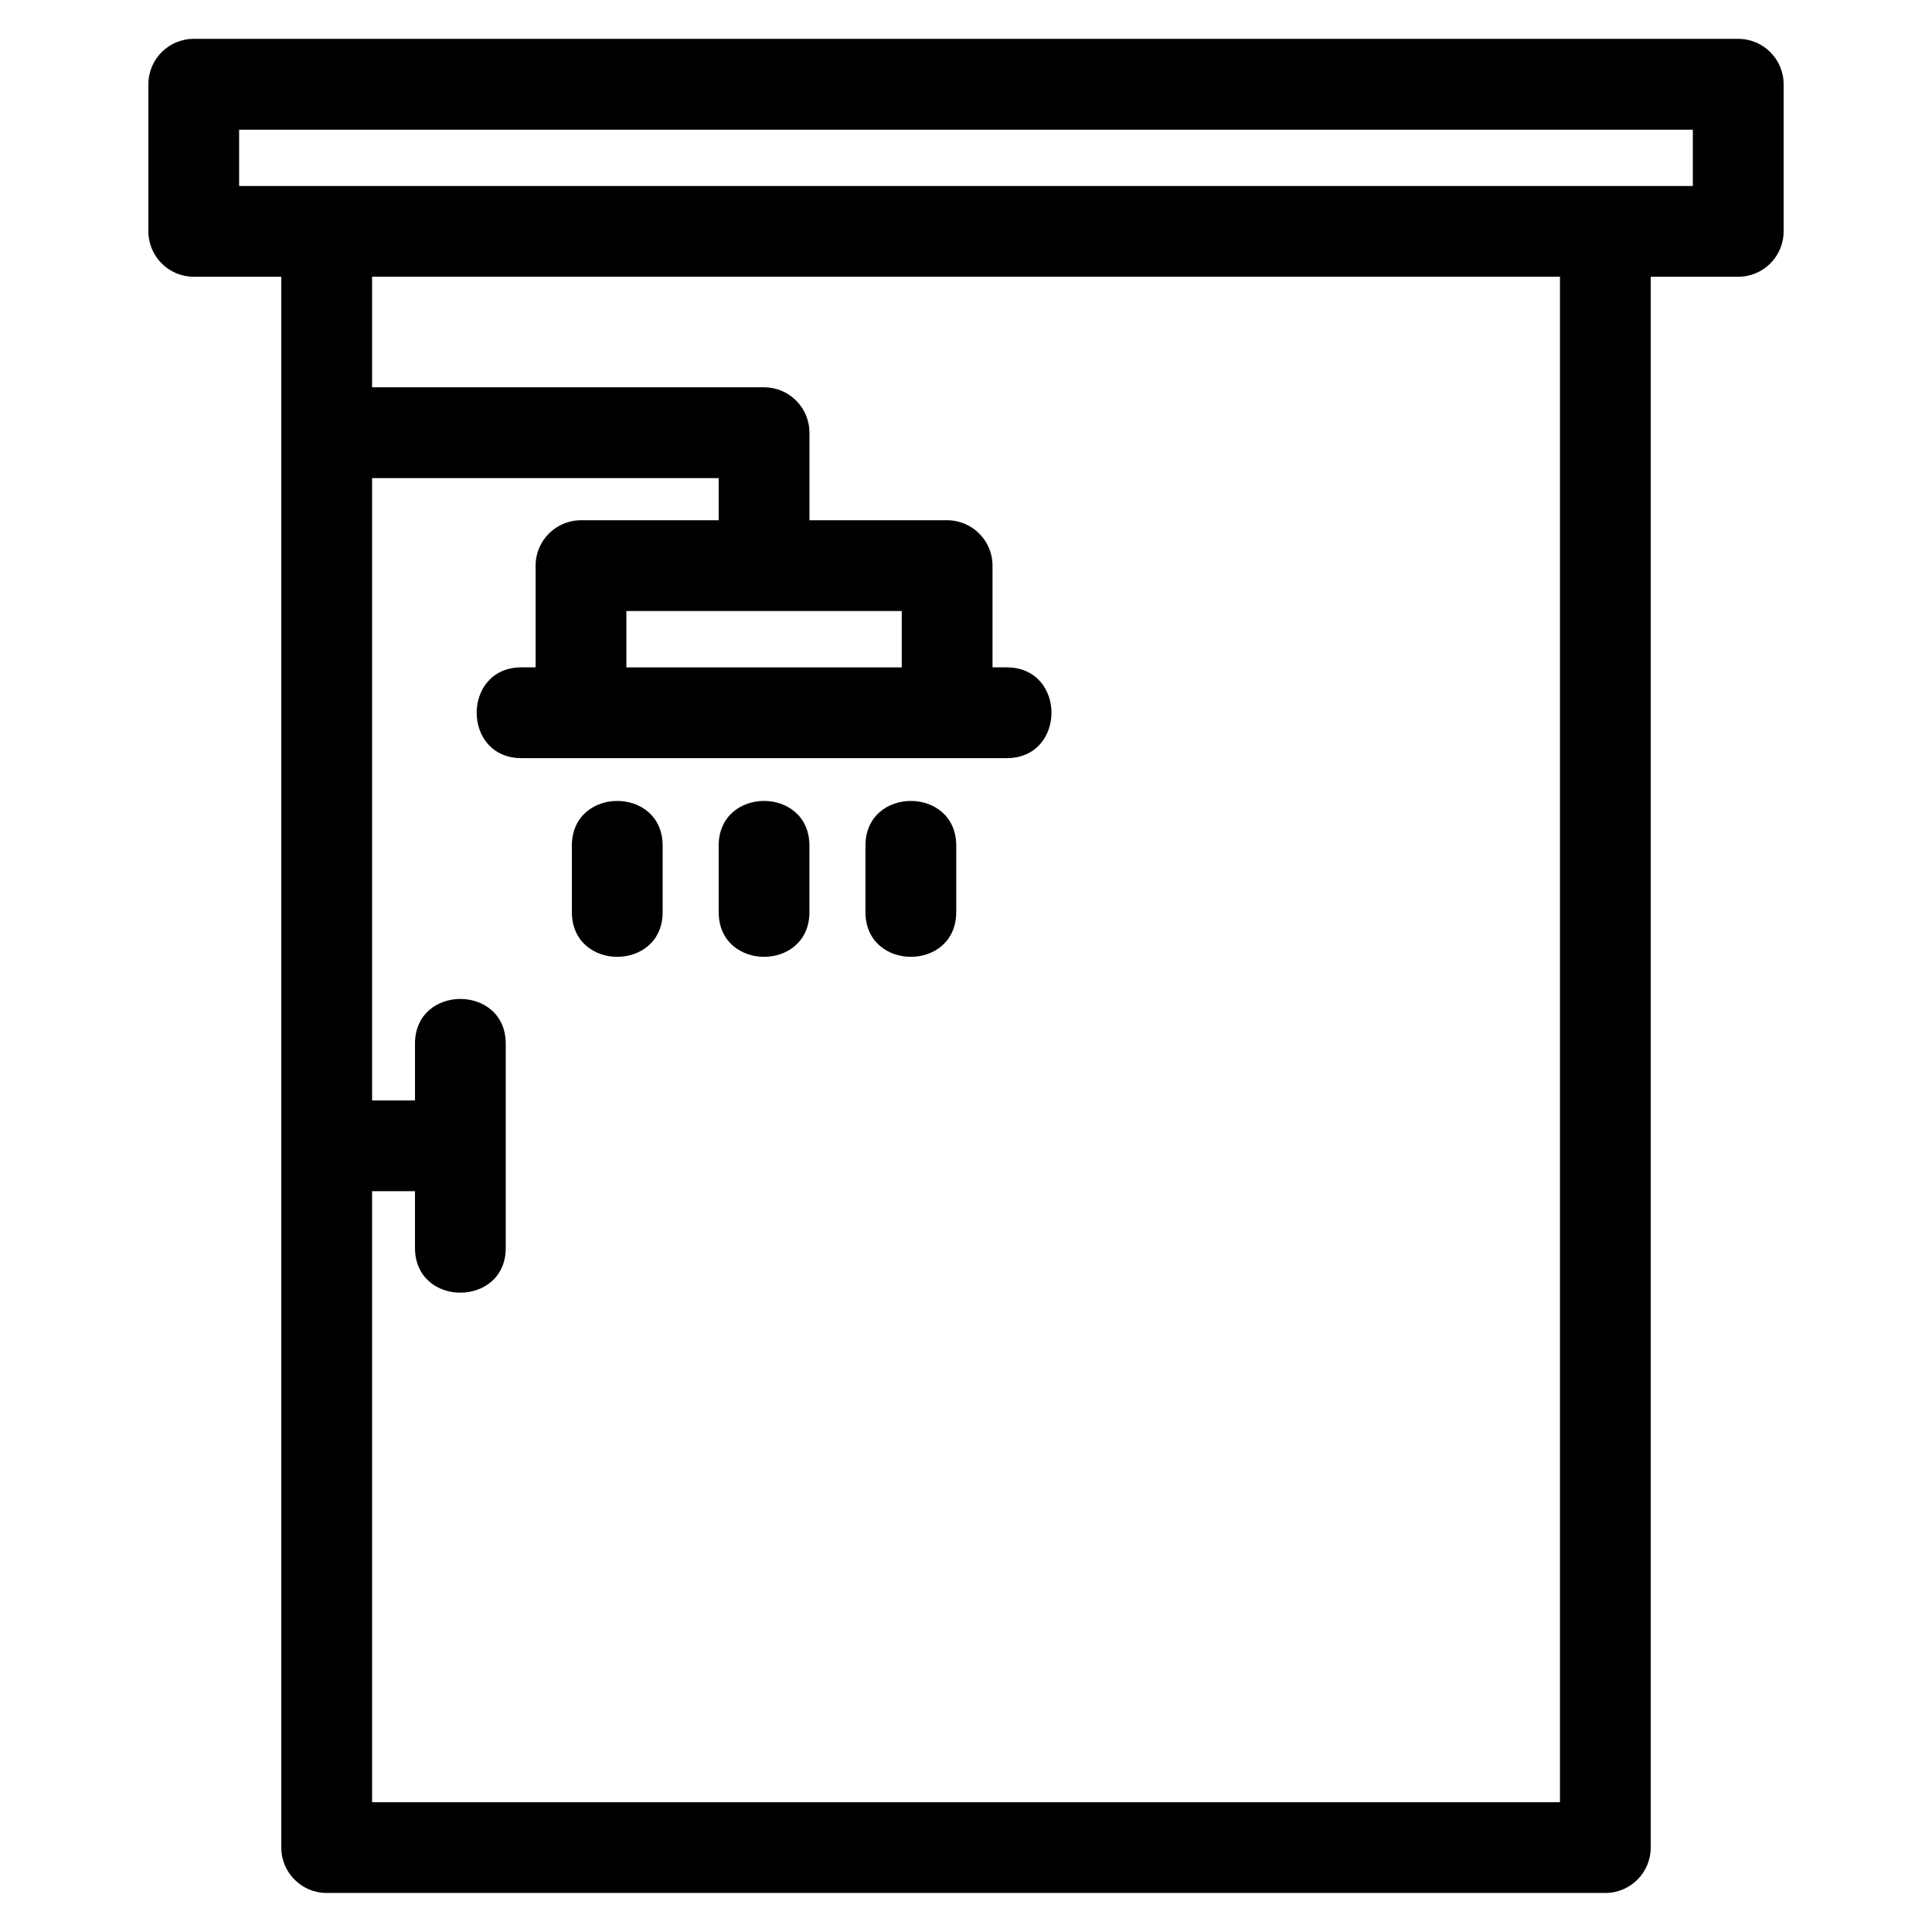
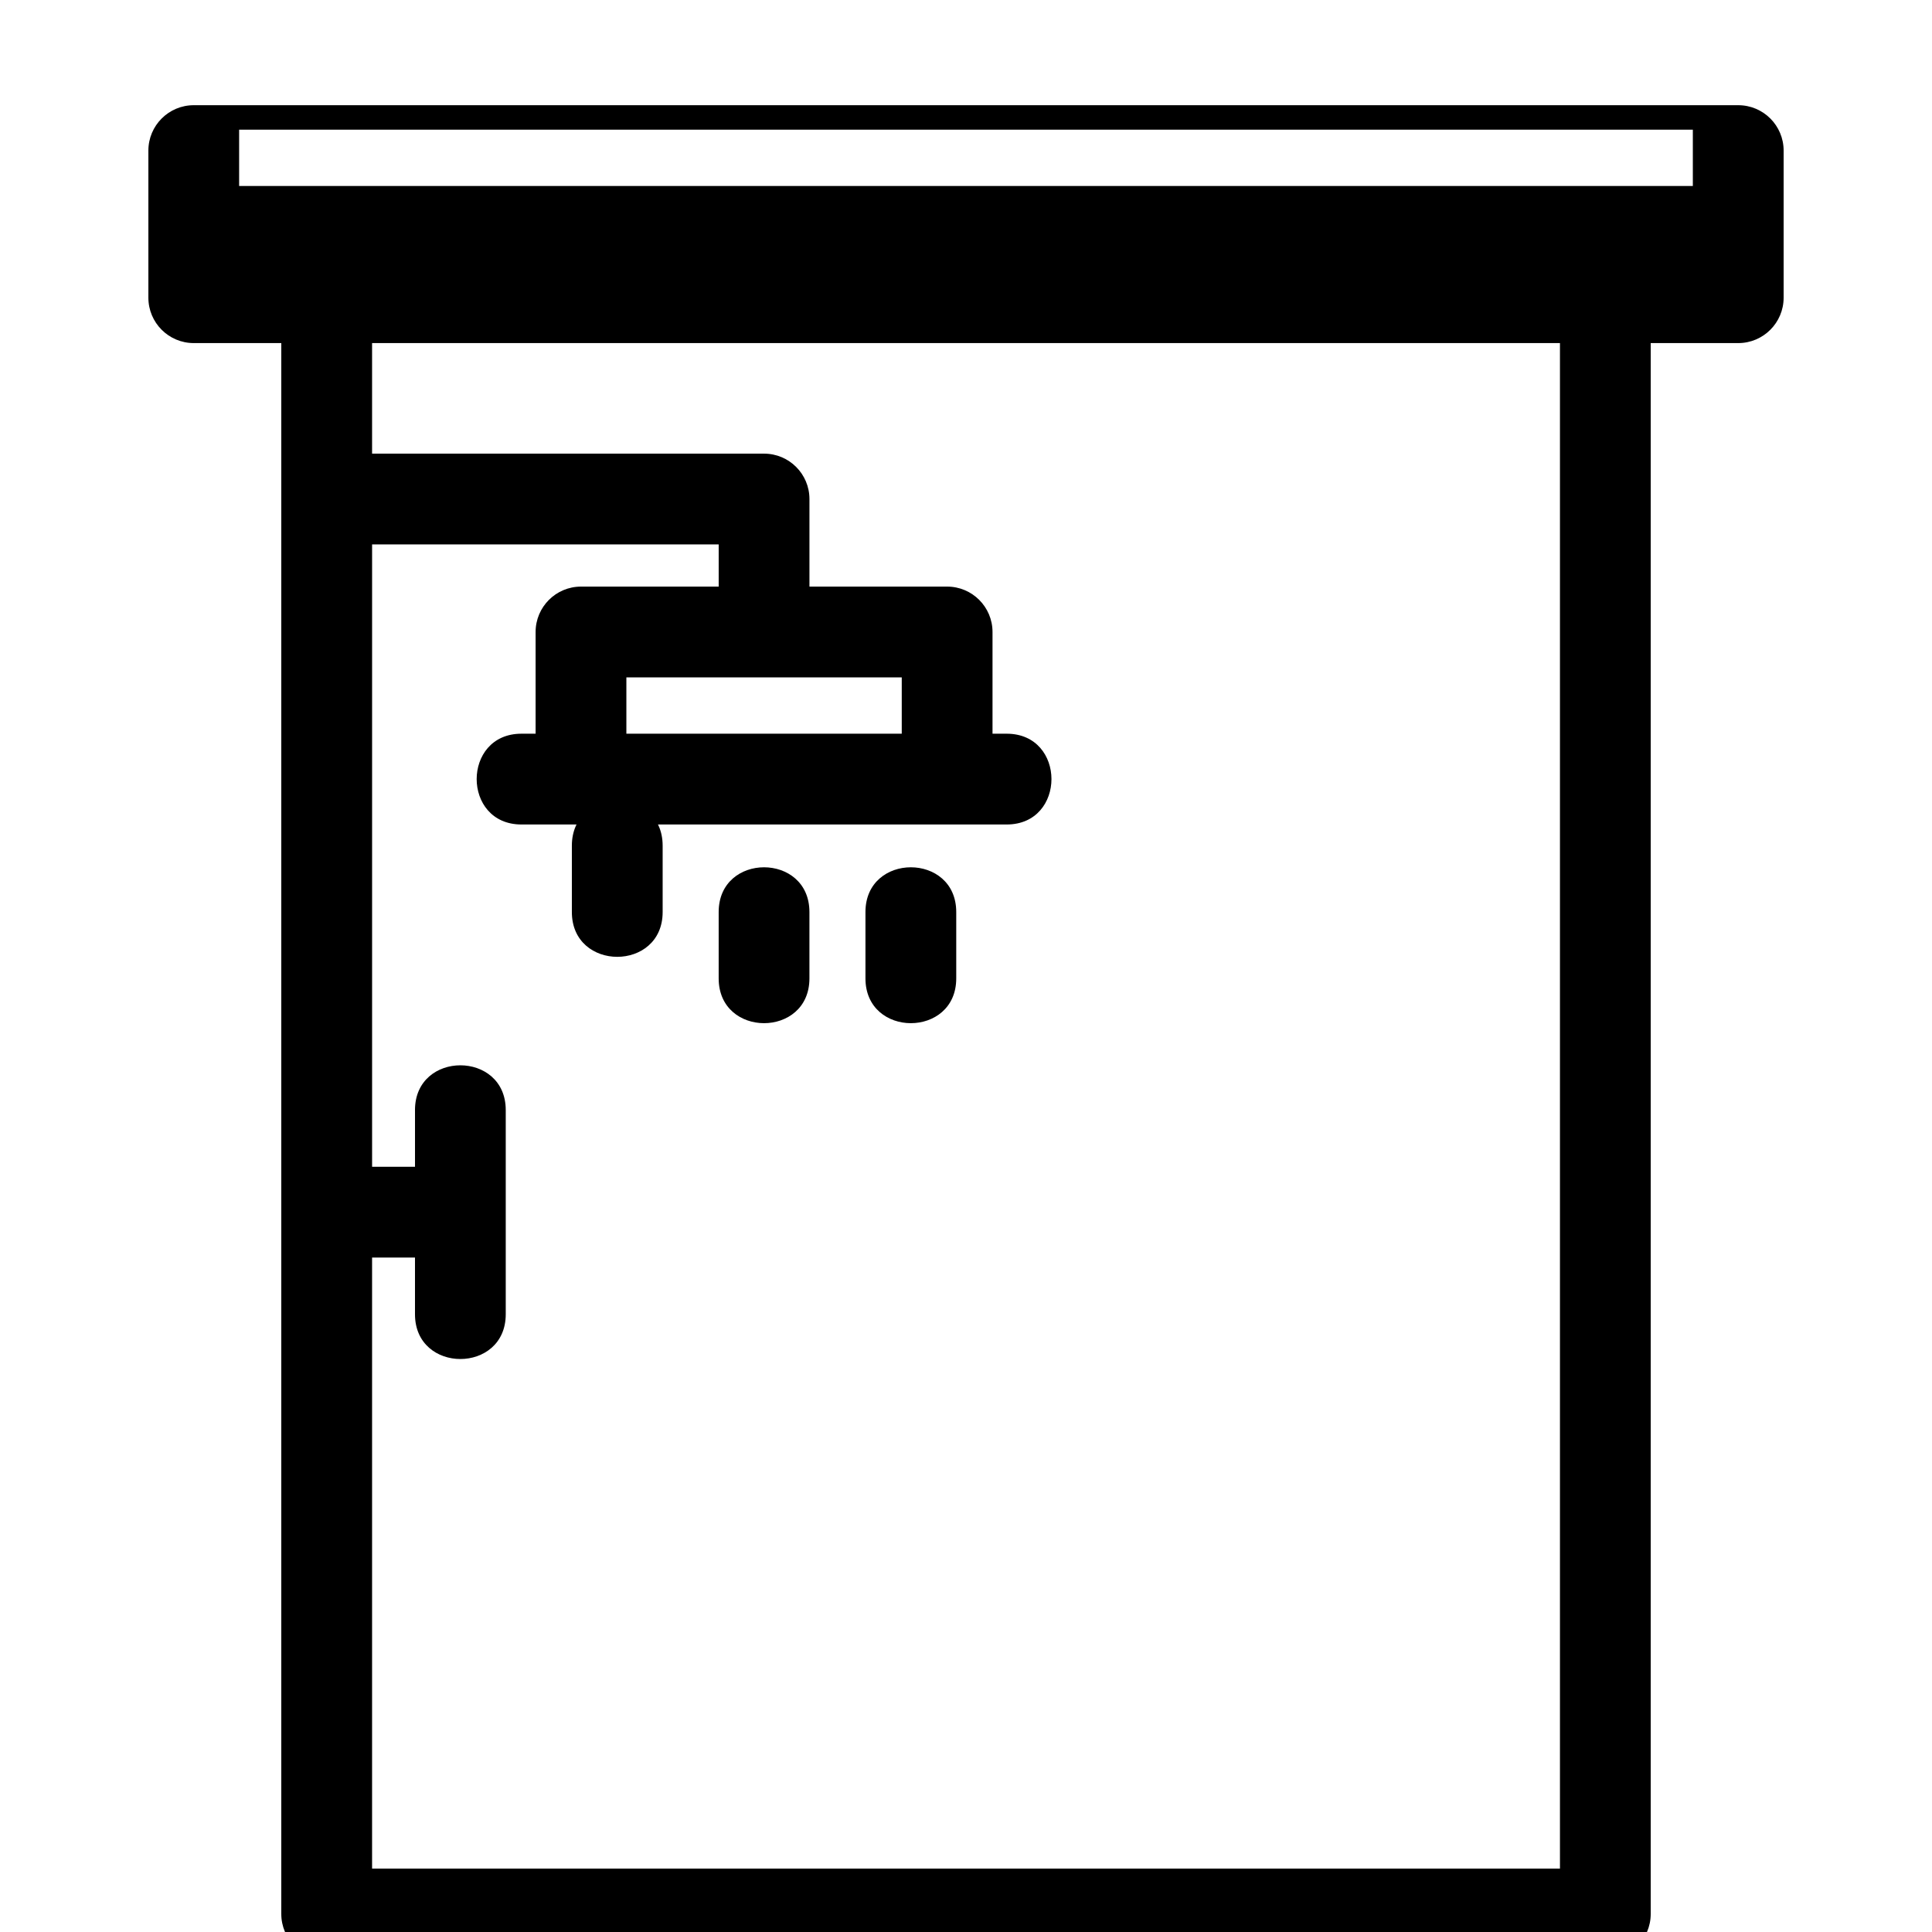
<svg xmlns="http://www.w3.org/2000/svg" fill="#000000" width="800px" height="800px" version="1.1" viewBox="144 144 512 512">
-   <path d="m592.62 193.29v-14.93h-385.25v14.93h385.25zm-297.07 174.83c0-15.816 24.059-15.816 24.059 0v17.582c0 15.824-24.059 15.824-24.059 0zm77.805 0c0-15.816 24.059-15.816 24.059 0v17.582c0 15.824-24.059 15.824-24.059 0zm-38.898 0c0-15.816 24.051-15.816 24.051 0v17.582c0 15.824-24.051 15.824-24.051 0zm-80.48 52.477c0-15.816 24.051-15.816 24.051 0v54.113c0 15.816-24.051 15.816-24.051 0v-15.031h-11.371v161.93h314.8v-404.27h-314.8v29.301h103.88c6.641 0 12.027 5.387 12.027 12.027v23.207h36.488c6.641 0 12.027 5.387 12.027 12.027v26.957h3.754c15.824 0 15.824 24.059 0 24.059h-128.59c-15.824 0-15.824-24.059 0-24.059h3.75v-26.957c0-6.641 5.391-12.027 12.031-12.027h36.488v-11.176h-91.852v164.93h11.371v-15.031zm56.02-99.738h72.977v-14.926h-72.977zm271.46-103.52v416.29c0 6.641-5.391 12.027-12.031 12.027h-338.85c-6.641 0-12.031-5.387-12.031-12.027v-416.29h-23.195c-6.641 0-12.027-5.387-12.027-12.027v-38.988c0-6.641 5.387-12.027 12.027-12.027h409.3c6.641 0 12.031 5.387 12.031 12.027v38.988c0 6.641-5.391 12.027-12.031 12.027z" />
+   <path d="m592.62 193.29v-14.93h-385.25v14.93h385.25zm-297.07 174.83c0-15.816 24.059-15.816 24.059 0v17.582c0 15.824-24.059 15.824-24.059 0m77.805 0c0-15.816 24.059-15.816 24.059 0v17.582c0 15.824-24.059 15.824-24.059 0zm-38.898 0c0-15.816 24.051-15.816 24.051 0v17.582c0 15.824-24.051 15.824-24.051 0zm-80.48 52.477c0-15.816 24.051-15.816 24.051 0v54.113c0 15.816-24.051 15.816-24.051 0v-15.031h-11.371v161.93h314.8v-404.27h-314.8v29.301h103.88c6.641 0 12.027 5.387 12.027 12.027v23.207h36.488c6.641 0 12.027 5.387 12.027 12.027v26.957h3.754c15.824 0 15.824 24.059 0 24.059h-128.59c-15.824 0-15.824-24.059 0-24.059h3.75v-26.957c0-6.641 5.391-12.027 12.031-12.027h36.488v-11.176h-91.852v164.93h11.371v-15.031zm56.02-99.738h72.977v-14.926h-72.977zm271.46-103.52v416.29c0 6.641-5.391 12.027-12.031 12.027h-338.85c-6.641 0-12.031-5.387-12.031-12.027v-416.29h-23.195c-6.641 0-12.027-5.387-12.027-12.027v-38.988c0-6.641 5.387-12.027 12.027-12.027h409.3c6.641 0 12.031 5.387 12.031 12.027v38.988c0 6.641-5.391 12.027-12.031 12.027z" />
</svg>